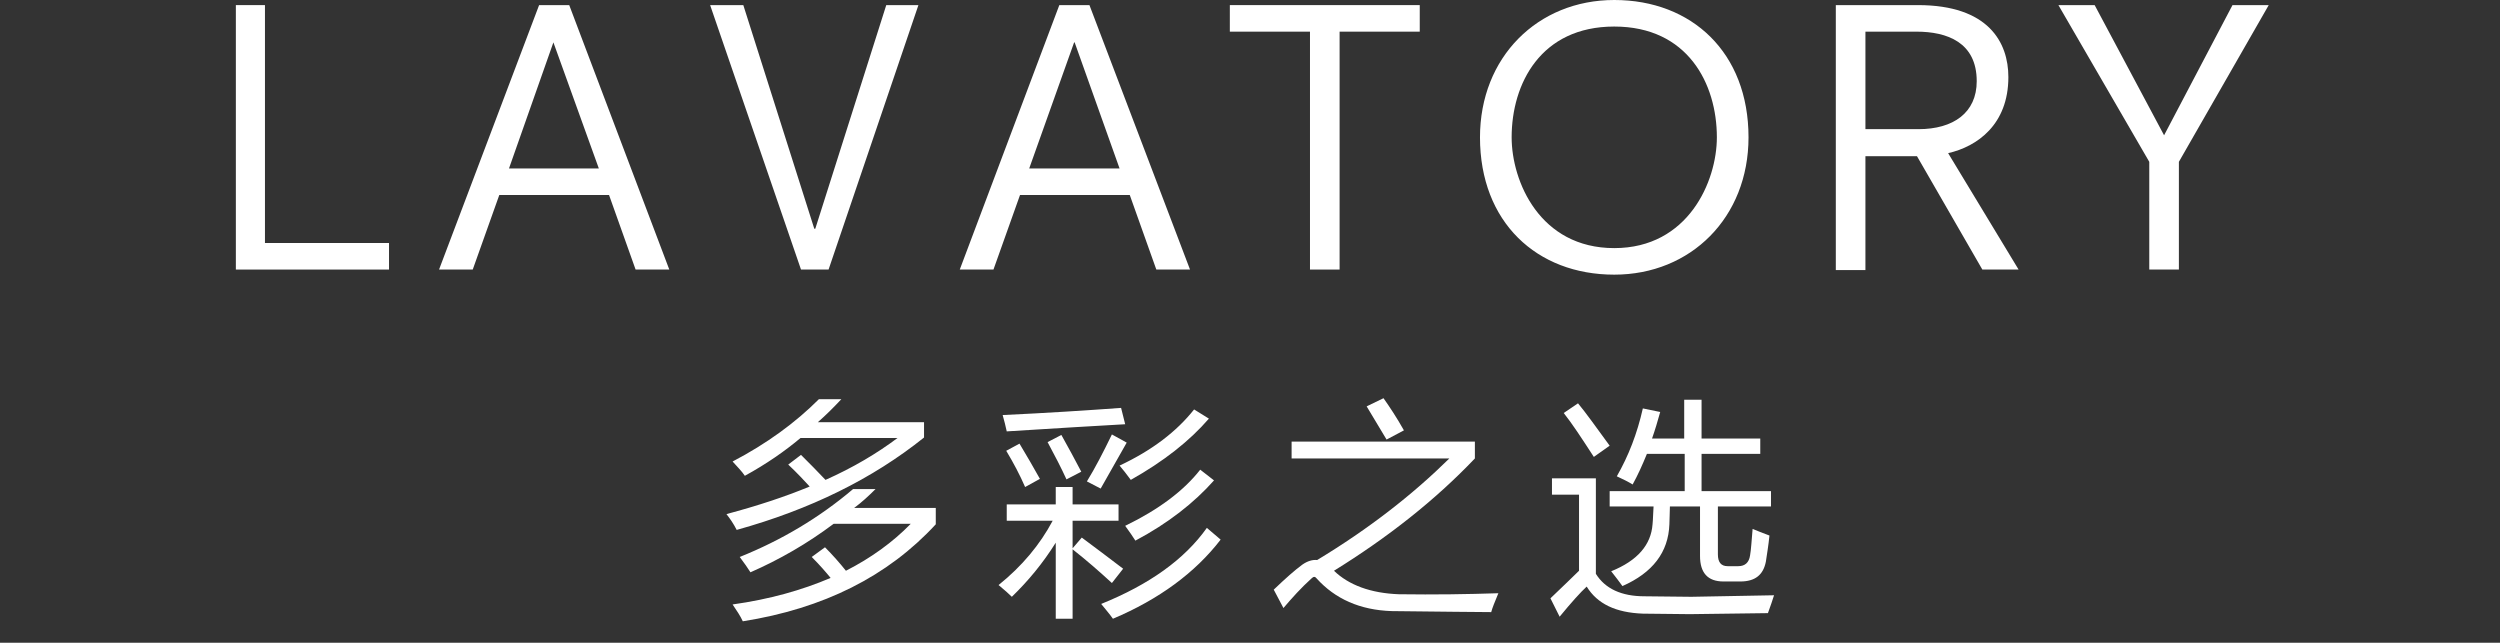
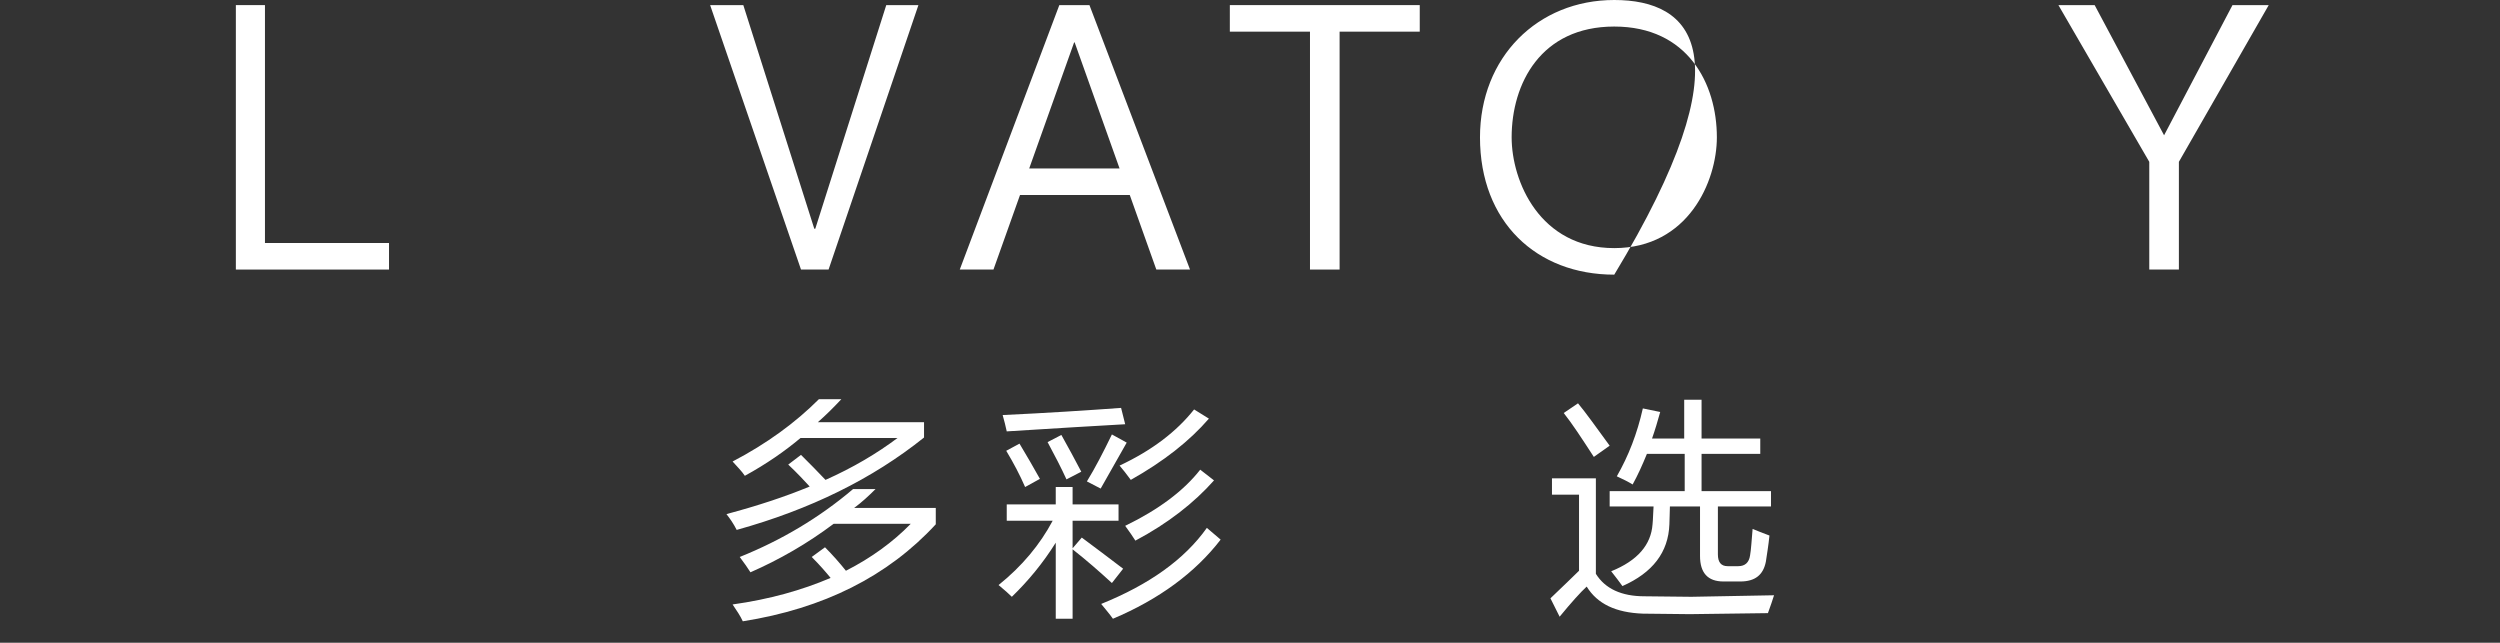
<svg xmlns="http://www.w3.org/2000/svg" version="1.1" id="レイヤー_1" x="0px" y="0px" viewBox="0 0 489.7 125.9" style="enable-background:new 0 0 489.7 125.9;" xml:space="preserve">
  <rect x="0" y="0" width="489.7" height="125.9" fill="#333333" stroke="none" />
  <style type="text/css">
	.st0{fill:#FFFFFF;}
</style>
  <polygon class="st0" points="51.9,1 46.2,1 46.2,52.8 76.2,52.8 76.2,47.6 51.9,47.6 " />
-   <path class="st0" d="M119.3,38.2l5.2,14.6h6.6L111.5,1h-5.9L86,52.8h6.6l5.2-14.6C97.8,38.2,119.3,38.2,119.3,38.2z M108.4,8.3  L108.4,8.3l8.9,24.7H99.7L108.4,8.3z" />
  <polygon class="st0" points="179.9,1 173.6,1 159.7,44.8 159.5,44.8 145.6,1 139.1,1 156.9,52.8 162.3,52.8 " />
  <path class="st0" d="M213.4,1h-5.9L188,52.8h6.6l5.2-14.6h21.5l5.2,14.6h6.6L213.4,1z M201.6,33l8.8-24.7h0.1l8.8,24.7H201.6z" />
  <polygon class="st0" points="256.6,52.8 262.4,52.8 262.4,6.2 278.1,6.2 278.1,1 240.9,1 240.9,6.2 256.6,6.2 " />
-   <path class="st0" d="M316.2,0c-15,0-26.3,11.2-26.3,26.9c0,16.6,11.1,26.9,26.3,26.9c15,0,26.3-11.2,26.3-26.9  C342.5,10.3,331.4,0,316.2,0z M316.2,48.6c-14.6,0-20.1-13.1-20.1-21.7c0-10.5,5.7-21.7,20.1-21.7s20.1,11.2,20.1,21.7  C336.3,35.5,330.7,48.6,316.2,48.6z" />
-   <path class="st0" d="M393.4,15.1c0-6.8-3.9-14.1-17.7-14.1h-16.1v51.9h5.8V30.6h10.1l12.8,22.2h7.1L381.6,30  C387.3,28.7,393.4,24.4,393.4,15.1z M365.4,25.4V6.2h10c6,0,11.8,2.1,11.8,9.7c0,6.2-4.6,9.4-11.4,9.4h-10.4V25.4z" />
+   <path class="st0" d="M316.2,0c-15,0-26.3,11.2-26.3,26.9c0,16.6,11.1,26.9,26.3,26.9C342.5,10.3,331.4,0,316.2,0z M316.2,48.6c-14.6,0-20.1-13.1-20.1-21.7c0-10.5,5.7-21.7,20.1-21.7s20.1,11.2,20.1,21.7  C336.3,35.5,330.7,48.6,316.2,48.6z" />
  <polygon class="st0" points="423.9,26.5 410.3,1 403.2,1 421,31.7 421,52.8 426.8,52.8 426.8,31.7 444.4,1 437.3,1 " />
  <g>
    <path class="st0" d="M160.4,78.2h4.4c-1.5,1.6-3,3.1-4.6,4.5H181v3c-10.1,8.1-22.3,14.1-36.7,18.1c-0.6-1.2-1.3-2.2-2-3.1   c6-1.6,11.5-3.4,16.3-5.4c-1.1-1.2-2.4-2.6-4.2-4.3l2.5-1.9c1.7,1.7,3.3,3.3,4.8,4.9c5.4-2.4,10.1-5.2,14.1-8.2h-19   c-3.1,2.6-6.7,5.1-10.9,7.4c-0.6-0.9-1.5-1.8-2.4-2.8C150.2,86.9,155.8,82.8,160.4,78.2z M167.1,95.8h4.4c-1.3,1.3-2.7,2.6-4.2,3.7   h16v3.2c-9.4,10.2-22,16.5-37.8,19c-0.5-1.1-1.2-2.1-2-3.3c7.2-1,13.6-2.8,19.2-5.2c-0.9-1.1-2.1-2.5-3.7-4.1l2.6-1.9   c1.5,1.5,2.9,3.1,4.1,4.6c4.9-2.5,9.2-5.6,12.7-9.2h-15.1c-5.2,3.9-10.6,7-16.3,9.5c-0.5-0.8-1.2-1.8-2.1-3   C153.1,105.8,160.5,101.4,167.1,95.8z" />
    <path class="st0" d="M211.9,105.3c2.6,1.9,5.3,4,8.1,6.1l-2.2,2.8c-2.4-2.2-4.9-4.4-7.7-6.6v13.6h-3.3v-14.9   c-2.5,4-5.4,7.5-8.6,10.6c-0.6-0.6-1.4-1.3-2.6-2.3c4.6-3.7,8.1-7.9,10.6-12.6h-9v-3.2h9.6v-3.4h3.3v3.4h9v3.2h-9v5.4L211.9,105.3z    M197.2,84.5c-0.2-1-0.5-2.1-0.8-3.2c8.6-0.4,16.3-0.9,23.2-1.4l0.8,3.2C214.7,83.4,207,83.9,197.2,84.5z M197.1,88.3l2.6-1.4   c1.4,2.3,2.7,4.6,4,6.9l-2.9,1.6C199.8,93.1,198.6,90.8,197.1,88.3z M205.2,86.6l2.7-1.4c1.4,2.5,2.7,4.9,3.9,7.2l-2.9,1.5   C207.9,91.7,206.6,89.2,205.2,86.6z M212.9,94.3c1.6-2.6,3.2-5.7,4.9-9.2l2.9,1.6c-1.3,2.3-3,5.3-5.1,9L212.9,94.3z M215.7,118.3   c9.4-3.8,16.3-8.7,20.7-14.9l2.7,2.3c-5,6.5-12.1,11.7-21.1,15.5C217.3,120.2,216.5,119.3,215.7,118.3z M236.8,82   c-3.8,4.4-8.9,8.4-15.3,12c-0.8-1.1-1.6-2.1-2.2-2.8c6.4-3,11.2-6.7,14.6-11L236.8,82z M237.8,94.1c-3.9,4.4-9,8.4-15.4,11.8   c-0.5-0.8-1.2-1.8-2-2.9c6.6-3.2,11.5-6.9,14.7-11L237.8,94.1z" />
-     <path class="st0" d="M252.8,86.5h36.1v3.3c-7.8,8.2-17.1,15.5-27.6,22c2.9,2.8,7.2,4.4,12.7,4.6c7,0.1,13.5,0,19.5-0.2   c-0.7,1.7-1.2,2.9-1.4,3.7c-3,0-9.5-0.1-19.5-0.2c-6.2-0.2-11.1-2.4-14.7-6.4c-0.3-0.4-0.6-0.4-1,0c-2,1.8-3.8,3.8-5.5,5.8   l-1.9-3.6c2.3-2.2,4.1-3.8,5.6-4.9c1-0.7,2-1,2.9-0.9c10.1-6.1,18.7-12.8,25.9-19.9h-30.9V86.5z M267.7,79.6l3.3-1.6   c1.2,1.7,2.6,3.8,4,6.3l-3.4,1.8C270.3,83.9,269,81.8,267.7,79.6z" />
    <path class="st0" d="M322.1,116.8l9.2,0.1l16.2-0.3c-0.3,1-0.7,2.1-1.2,3.5l-15.3,0.2l-9.2-0.1c-5.3-0.2-8.9-1.9-11-5.3   c-1.2,1.1-3,3.1-5.3,5.9l-1.8-3.6c2.6-2.5,4.5-4.3,5.6-5.4V96.9H304v-3.2h8.6v18.7C314.4,115.3,317.6,116.8,322.1,116.8z M309.1,79   c1.5,1.8,3.5,4.6,6.2,8.3l-3.1,2.2c-2.4-3.7-4.3-6.6-5.9-8.6L309.1,79z M315.5,96.2H330v-7.3h-7.4c-0.9,2.2-1.8,4.2-2.8,6   c-0.8-0.5-1.8-1-3.1-1.6c2.3-4,4-8.4,5.1-13.3l3.4,0.7c-0.5,1.8-1,3.5-1.6,5.2h6.3v-7.6h3.4v7.6h11.5v3h-11.5v7.3h13.6v3h-10.4v9.4   c0,1.5,0.6,2.3,1.9,2.3h2.1c1.3,0,2.1-0.7,2.3-2.1c0.2-1.1,0.3-2.9,0.5-5.2c0.9,0.4,2,0.8,3.3,1.3c-0.2,2-0.5,3.7-0.7,5.1   c-0.5,2.6-2.1,3.9-5,3.9h-3.3c-3.1,0-4.6-1.7-4.6-5v-9.7h-5.9c0,1.3-0.1,2.5-0.1,3.5c-0.2,5.5-3.3,9.5-9.2,12.1   c-0.6-0.8-1.3-1.8-2.2-2.9c5.2-2.1,7.8-5.2,8.1-9.2c0.1-0.9,0.1-2.1,0.2-3.5h-8.6V96.2z" />
  </g>
</svg>